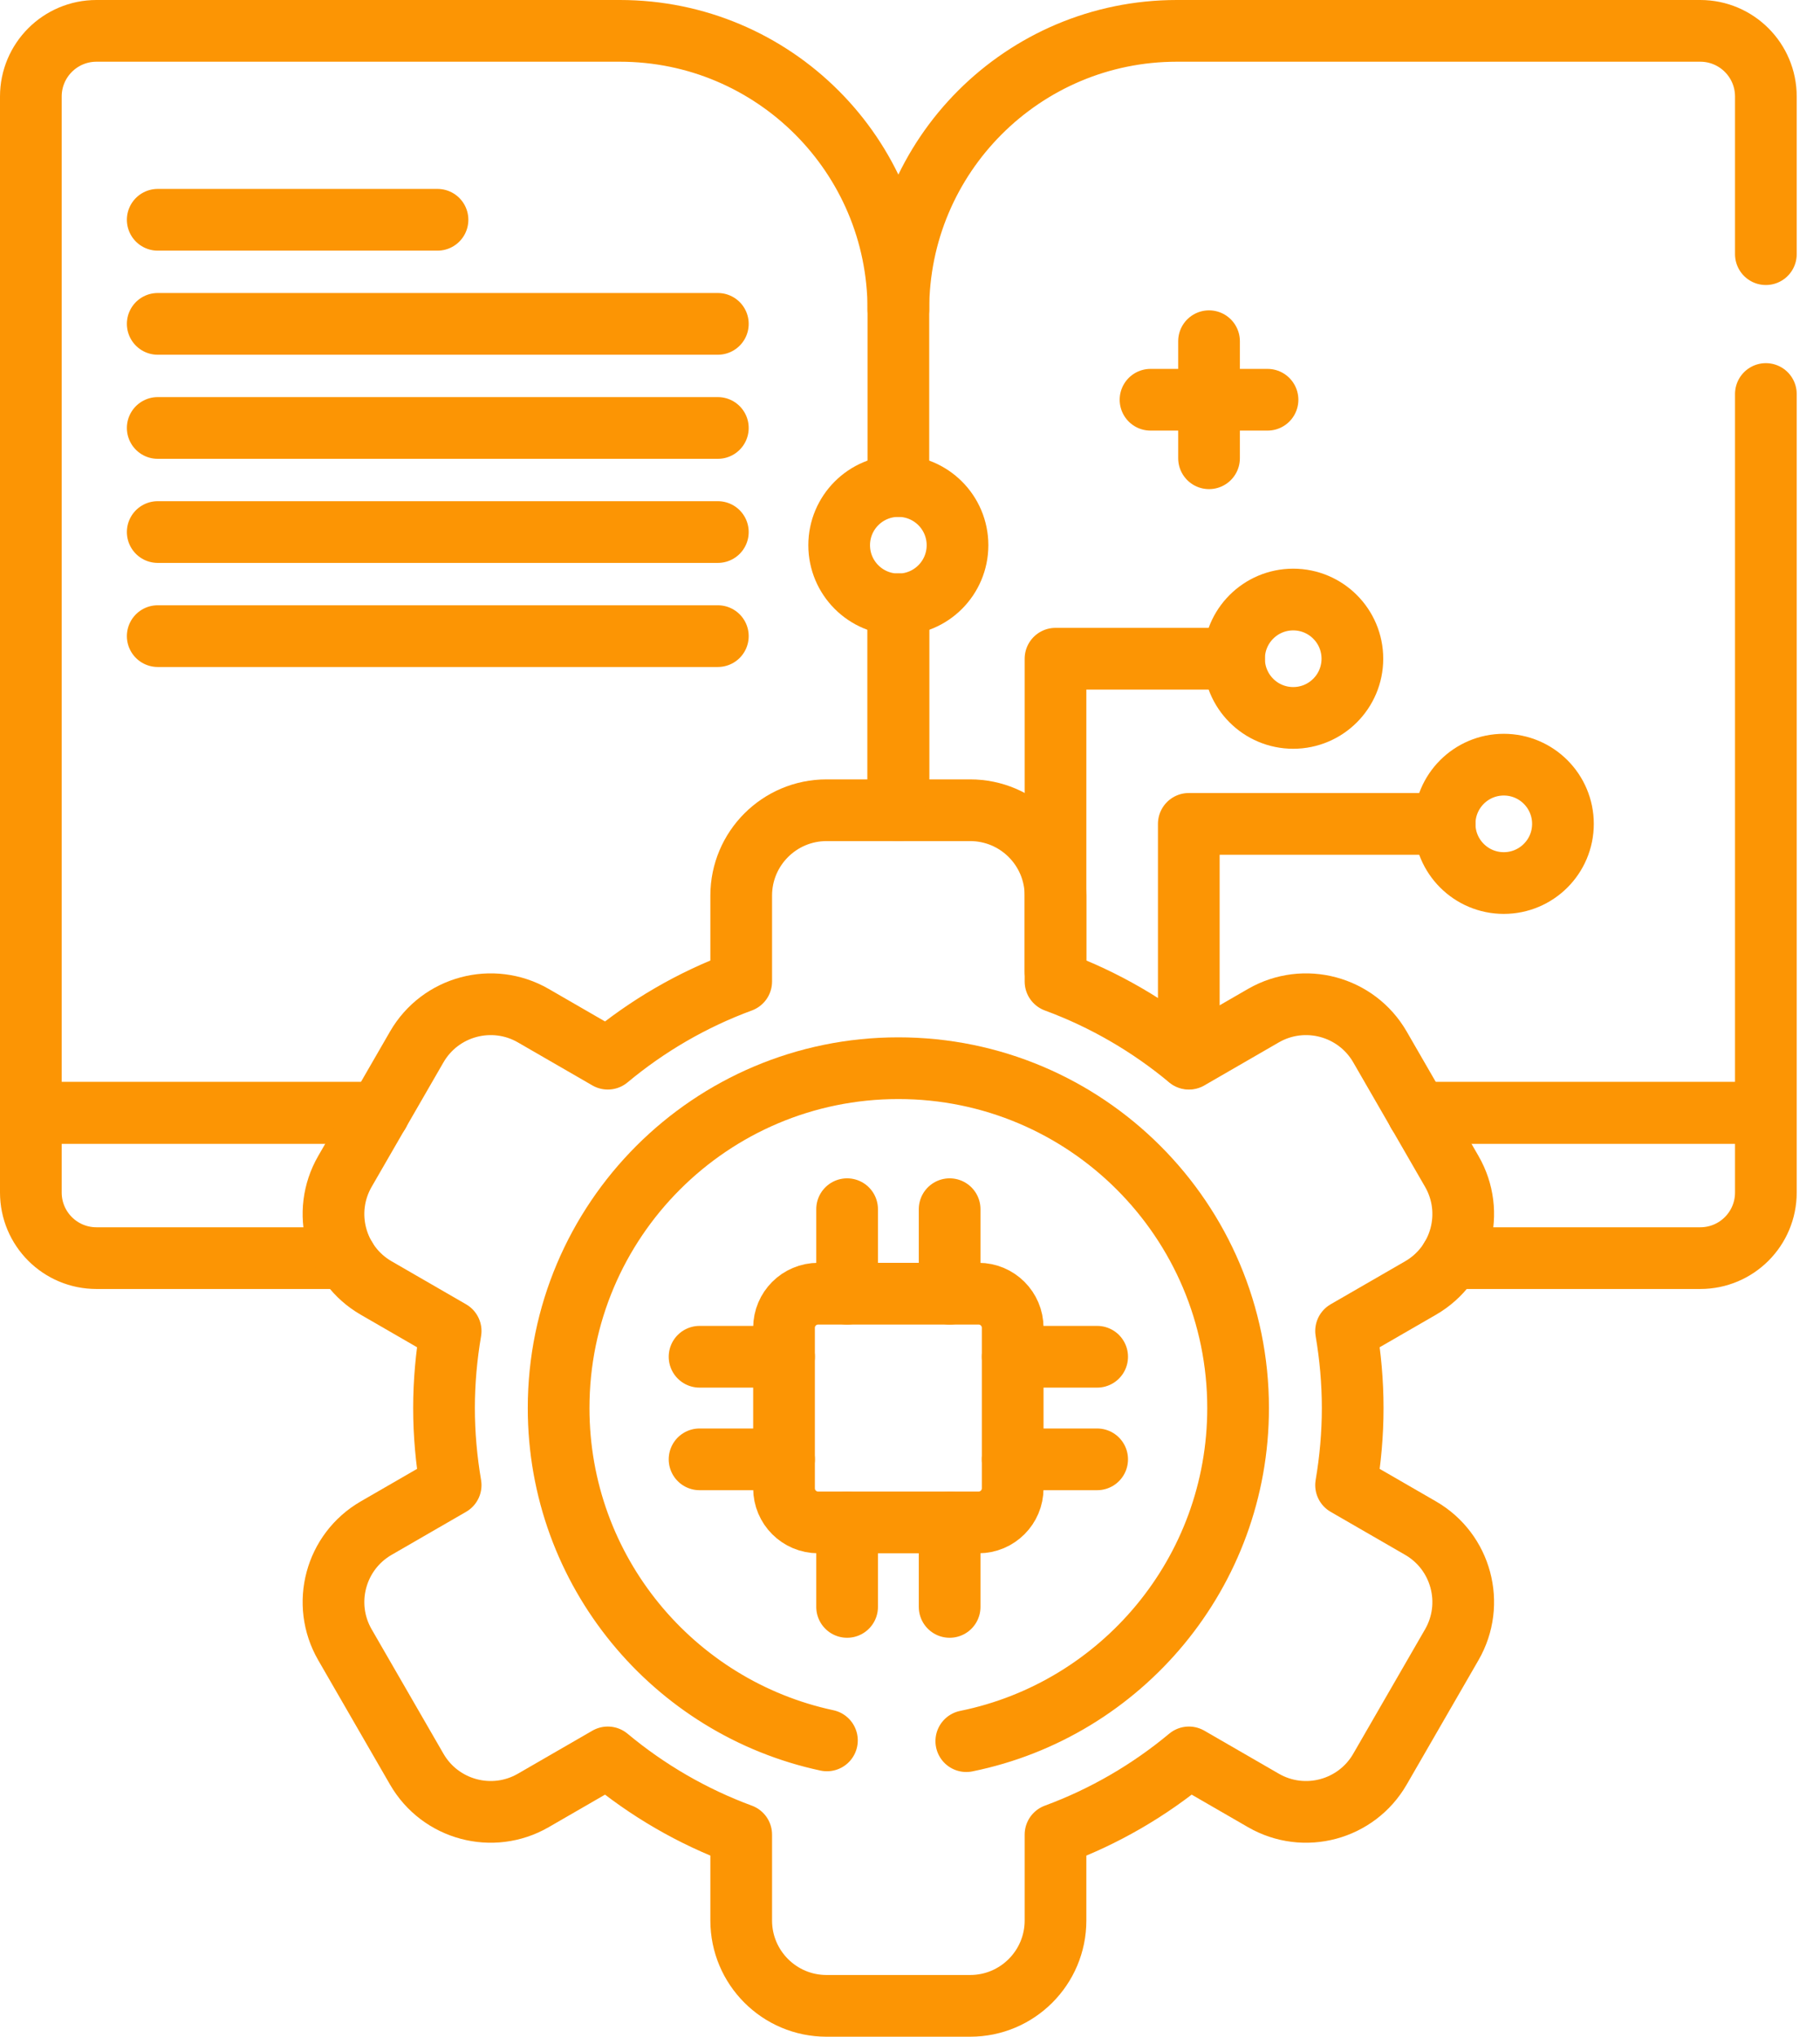
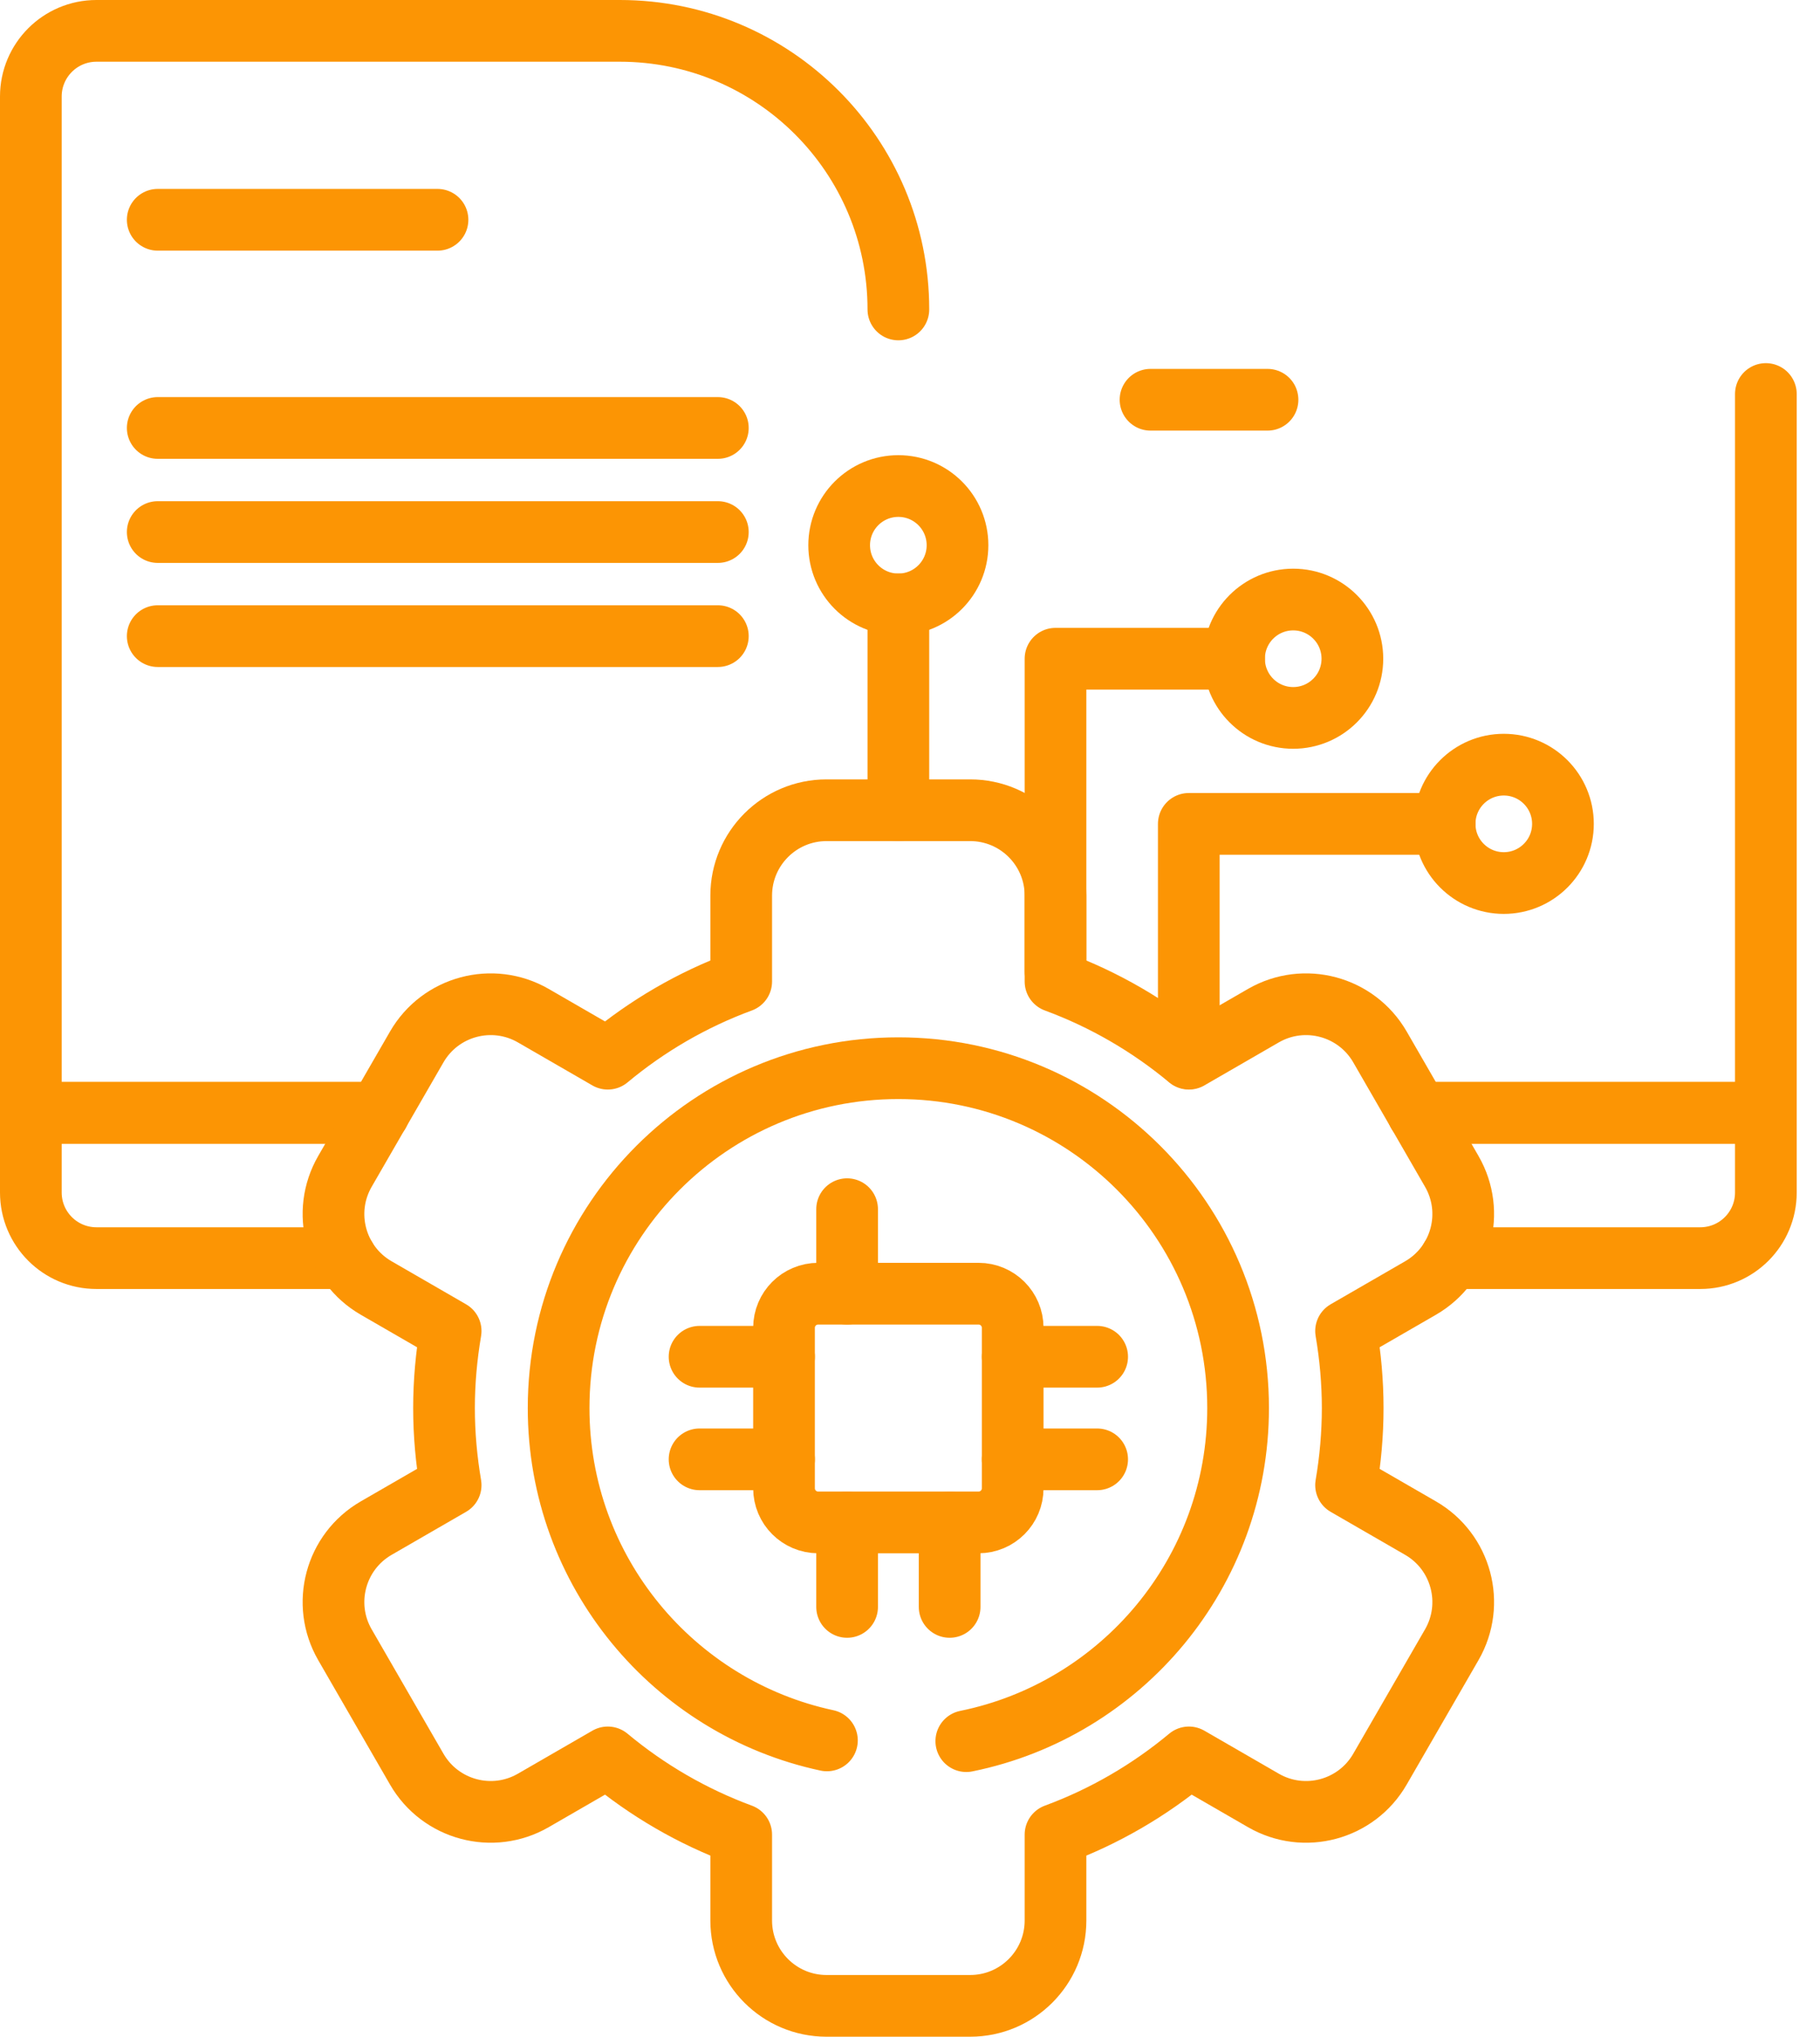
<svg xmlns="http://www.w3.org/2000/svg" width="59" height="66" viewBox="0 0 59 66" fill="none">
  <path d="M12.278 36.061H1V3.127C1 1.953 1.952 1 3.127 1H20.094C25.081 1 29.123 5.042 29.123 10.028" stroke="#FC9504" stroke-width="2" stroke-miterlimit="10" stroke-linecap="round" stroke-linejoin="round" />
  <path d="M11.209 40.77H3.127C1.952 40.77 1 39.819 1 38.643V36.061H12.278" stroke="#FC9504" stroke-width="2" stroke-miterlimit="10" stroke-linecap="round" stroke-linejoin="round" />
  <path d="M29.123 26.256V19.586" stroke="#FC9504" stroke-width="2" stroke-miterlimit="10" stroke-linecap="round" stroke-linejoin="round" />
  <path d="M57.245 12.768V36.061H45.967" stroke="#FC9504" stroke-width="2" stroke-miterlimit="10" stroke-linecap="round" stroke-linejoin="round" />
-   <path d="M29.123 15.75V10.028C29.123 5.042 33.165 1 38.151 1H55.118C56.294 1 57.245 1.953 57.245 3.127V8.236" stroke="#FC9504" stroke-width="2" stroke-miterlimit="10" stroke-linecap="round" stroke-linejoin="round" />
  <path d="M45.967 36.061H57.245V38.643C57.245 39.819 56.294 40.77 55.118 40.77H47.036" stroke="#FC9504" stroke-width="2" stroke-miterlimit="10" stroke-linecap="round" stroke-linejoin="round" />
  <path d="M46.051 49.519L43.636 48.125C43.775 47.313 43.851 46.48 43.851 45.628C43.851 44.777 43.775 43.944 43.636 43.132L46.051 41.738C47.374 40.974 47.827 39.282 47.063 37.959L44.735 33.926C43.971 32.603 42.279 32.15 40.956 32.913L38.542 34.307C37.265 33.243 35.806 32.392 34.217 31.806V29.023C34.217 27.495 32.979 26.256 31.451 26.256H26.794C25.267 26.256 24.028 27.495 24.028 29.023V31.806C22.439 32.391 20.98 33.243 19.703 34.307L17.289 32.913C15.966 32.15 14.274 32.603 13.51 33.926L11.182 37.959C10.418 39.282 10.871 40.974 12.195 41.738L14.609 43.132C14.471 43.944 14.394 44.777 14.394 45.628C14.394 46.48 14.471 47.313 14.609 48.125L12.195 49.519C10.871 50.283 10.418 51.975 11.182 53.298L13.51 57.33C14.274 58.653 15.966 59.107 17.289 58.343L19.703 56.949C20.98 58.013 22.44 58.865 24.028 59.451V62.234C24.028 63.761 25.267 65 26.794 65H31.451C32.979 65 34.217 63.761 34.217 62.234V59.451C35.806 58.865 37.265 58.013 38.542 56.949L40.956 58.343C42.279 59.107 43.971 58.654 44.735 57.33L47.063 53.298C47.827 51.975 47.374 50.283 46.051 49.519Z" stroke="#FC9504" stroke-width="2" stroke-miterlimit="10" stroke-linecap="round" stroke-linejoin="round" />
  <path d="M29.122 19.586C30.182 19.586 31.04 18.727 31.04 17.668C31.04 16.609 30.182 15.75 29.122 15.75C28.063 15.75 27.204 16.609 27.204 17.668C27.204 18.727 28.063 19.586 29.122 19.586Z" stroke="#FC9504" stroke-width="2" stroke-miterlimit="10" stroke-linecap="round" stroke-linejoin="round" />
-   <path d="M29.122 19.586V25.657" stroke="#FC9504" stroke-width="2" stroke-miterlimit="10" stroke-linecap="round" stroke-linejoin="round" />
  <path d="M41.923 23.264C42.982 23.264 43.841 22.405 43.841 21.346C43.841 20.287 42.982 19.428 41.923 19.428C40.863 19.428 40.005 20.287 40.005 21.346C40.005 22.405 40.863 23.264 41.923 23.264Z" stroke="#FC9504" stroke-width="2" stroke-miterlimit="10" stroke-linecap="round" stroke-linejoin="round" />
  <path d="M34.217 31.483V21.346H40.005" stroke="#FC9504" stroke-width="2" stroke-miterlimit="10" stroke-linecap="round" stroke-linejoin="round" />
  <path d="M48.749 28.615C49.808 28.615 50.667 27.757 50.667 26.698C50.667 25.638 49.808 24.779 48.749 24.779C47.69 24.779 46.831 25.638 46.831 26.698C46.831 27.757 47.69 28.615 48.749 28.615Z" stroke="#FC9504" stroke-width="2" stroke-miterlimit="10" stroke-linecap="round" stroke-linejoin="round" />
  <path d="M38.538 34.295V26.698H46.831" stroke="#FC9504" stroke-width="2" stroke-miterlimit="10" stroke-linecap="round" stroke-linejoin="round" />
  <path d="M31.722 49.334H26.523C25.912 49.334 25.416 48.839 25.416 48.227V43.029C25.416 42.417 25.912 41.922 26.523 41.922H31.722C32.333 41.922 32.829 42.417 32.829 43.029V48.227C32.829 48.839 32.333 49.334 31.722 49.334Z" stroke="#FC9504" stroke-width="2" stroke-miterlimit="10" stroke-linecap="round" stroke-linejoin="round" />
  <path d="M27.461 41.922V39.184" stroke="#FC9504" stroke-width="2" stroke-miterlimit="10" stroke-linecap="round" stroke-linejoin="round" />
-   <path d="M30.785 41.922V39.184" stroke="#FC9504" stroke-width="2" stroke-miterlimit="10" stroke-linecap="round" stroke-linejoin="round" />
  <path d="M27.461 52.072V49.334" stroke="#FC9504" stroke-width="2" stroke-miterlimit="10" stroke-linecap="round" stroke-linejoin="round" />
  <path d="M30.785 52.072V49.334" stroke="#FC9504" stroke-width="2" stroke-miterlimit="10" stroke-linecap="round" stroke-linejoin="round" />
  <path d="M32.829 43.966H35.567" stroke="#FC9504" stroke-width="2" stroke-miterlimit="10" stroke-linecap="round" stroke-linejoin="round" />
  <path d="M32.829 47.29H35.567" stroke="#FC9504" stroke-width="2" stroke-miterlimit="10" stroke-linecap="round" stroke-linejoin="round" />
  <path d="M22.678 43.966H25.417" stroke="#FC9504" stroke-width="2" stroke-miterlimit="10" stroke-linecap="round" stroke-linejoin="round" />
  <path d="M22.678 47.29H25.417" stroke="#FC9504" stroke-width="2" stroke-miterlimit="10" stroke-linecap="round" stroke-linejoin="round" />
  <path d="M26.807 56.398C21.836 55.334 18.109 50.917 18.109 45.628C18.109 39.546 23.04 34.615 29.122 34.615C35.205 34.615 40.136 39.546 40.136 45.628C40.136 50.957 36.352 55.401 31.325 56.422" stroke="#FC9504" stroke-width="2" stroke-miterlimit="10" stroke-linecap="round" stroke-linejoin="round" />
  <path d="M5.113 7.122H14.183" stroke="#FC9504" stroke-width="2" stroke-miterlimit="10" stroke-linecap="round" stroke-linejoin="round" />
-   <path d="M5.113 10.495H23.271" stroke="#FC9504" stroke-width="2" stroke-miterlimit="10" stroke-linecap="round" stroke-linejoin="round" />
  <path d="M5.113 13.868H23.271" stroke="#FC9504" stroke-width="2" stroke-miterlimit="10" stroke-linecap="round" stroke-linejoin="round" />
  <path d="M5.113 17.241H23.271" stroke="#FC9504" stroke-width="2" stroke-miterlimit="10" stroke-linecap="round" stroke-linejoin="round" />
  <path d="M5.113 20.614H23.271" stroke="#FC9504" stroke-width="2" stroke-miterlimit="10" stroke-linecap="round" stroke-linejoin="round" />
-   <path d="M39.194 11.057V14.85" stroke="#FC9504" stroke-width="2" stroke-miterlimit="10" stroke-linecap="round" stroke-linejoin="round" />
  <path d="M41.09 12.954H37.297" stroke="#FC9504" stroke-width="2" stroke-miterlimit="10" stroke-linecap="round" stroke-linejoin="round" />
</svg>